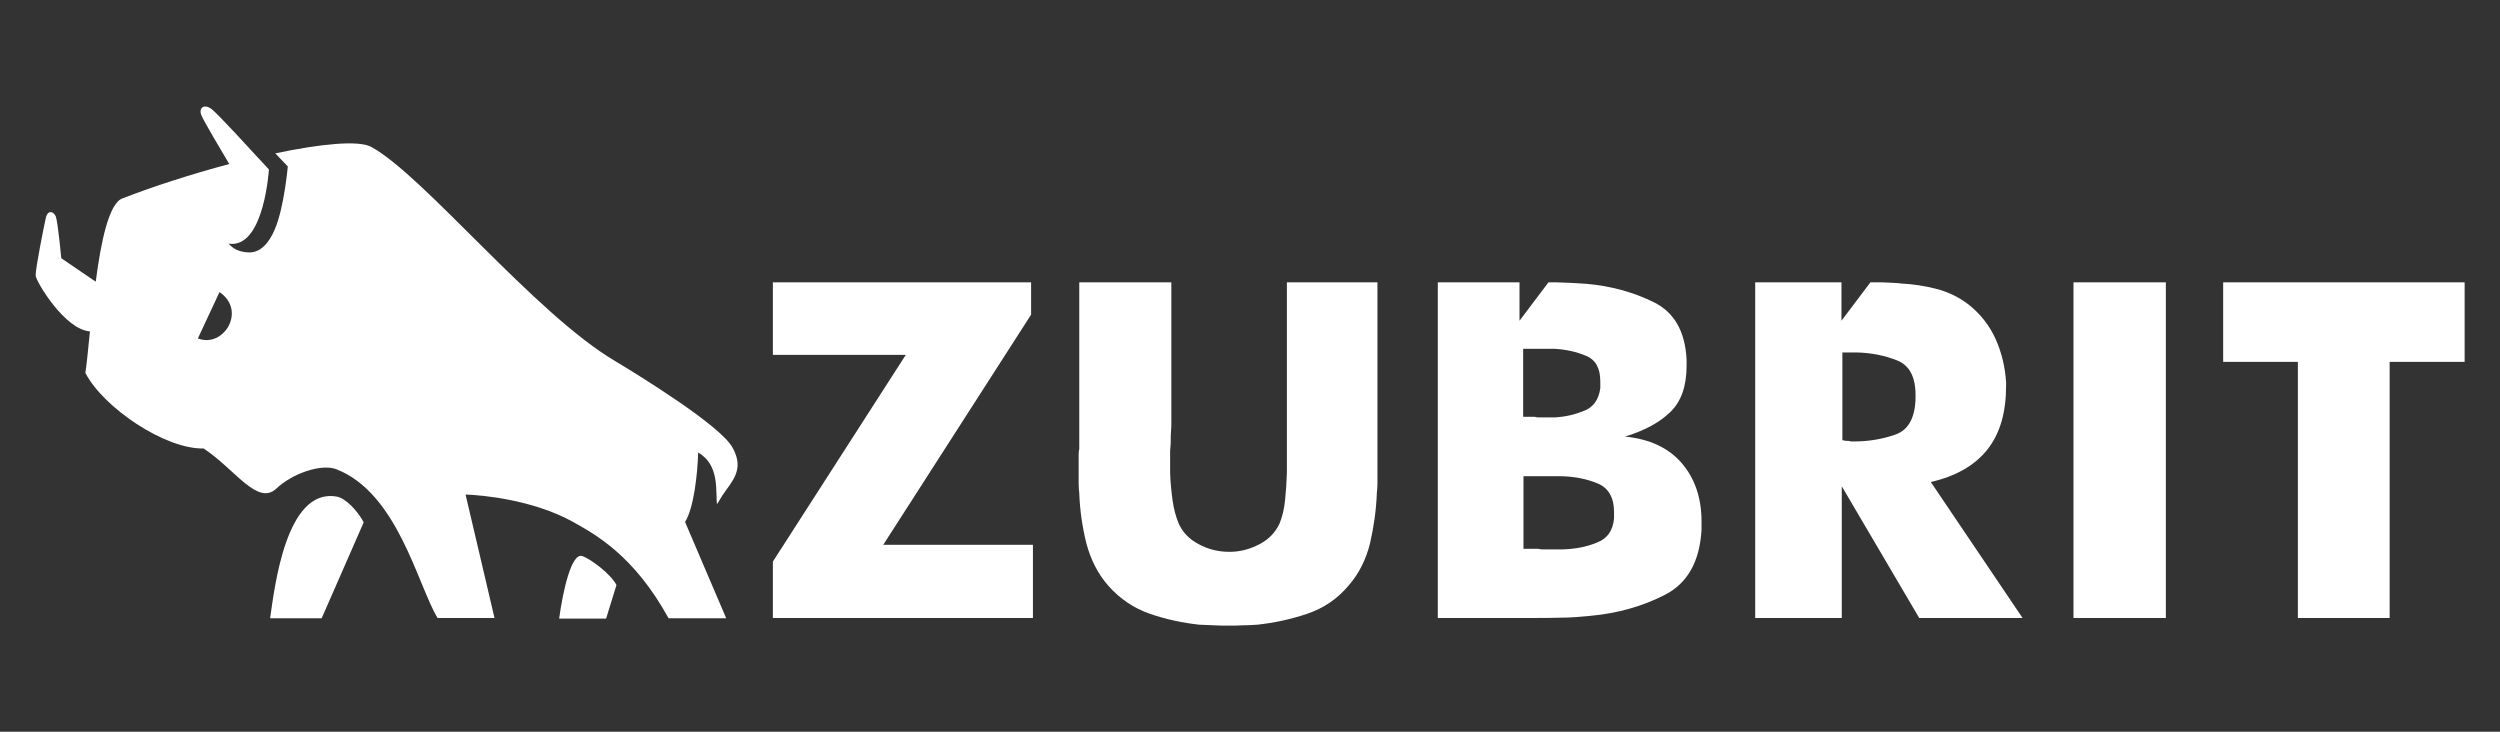
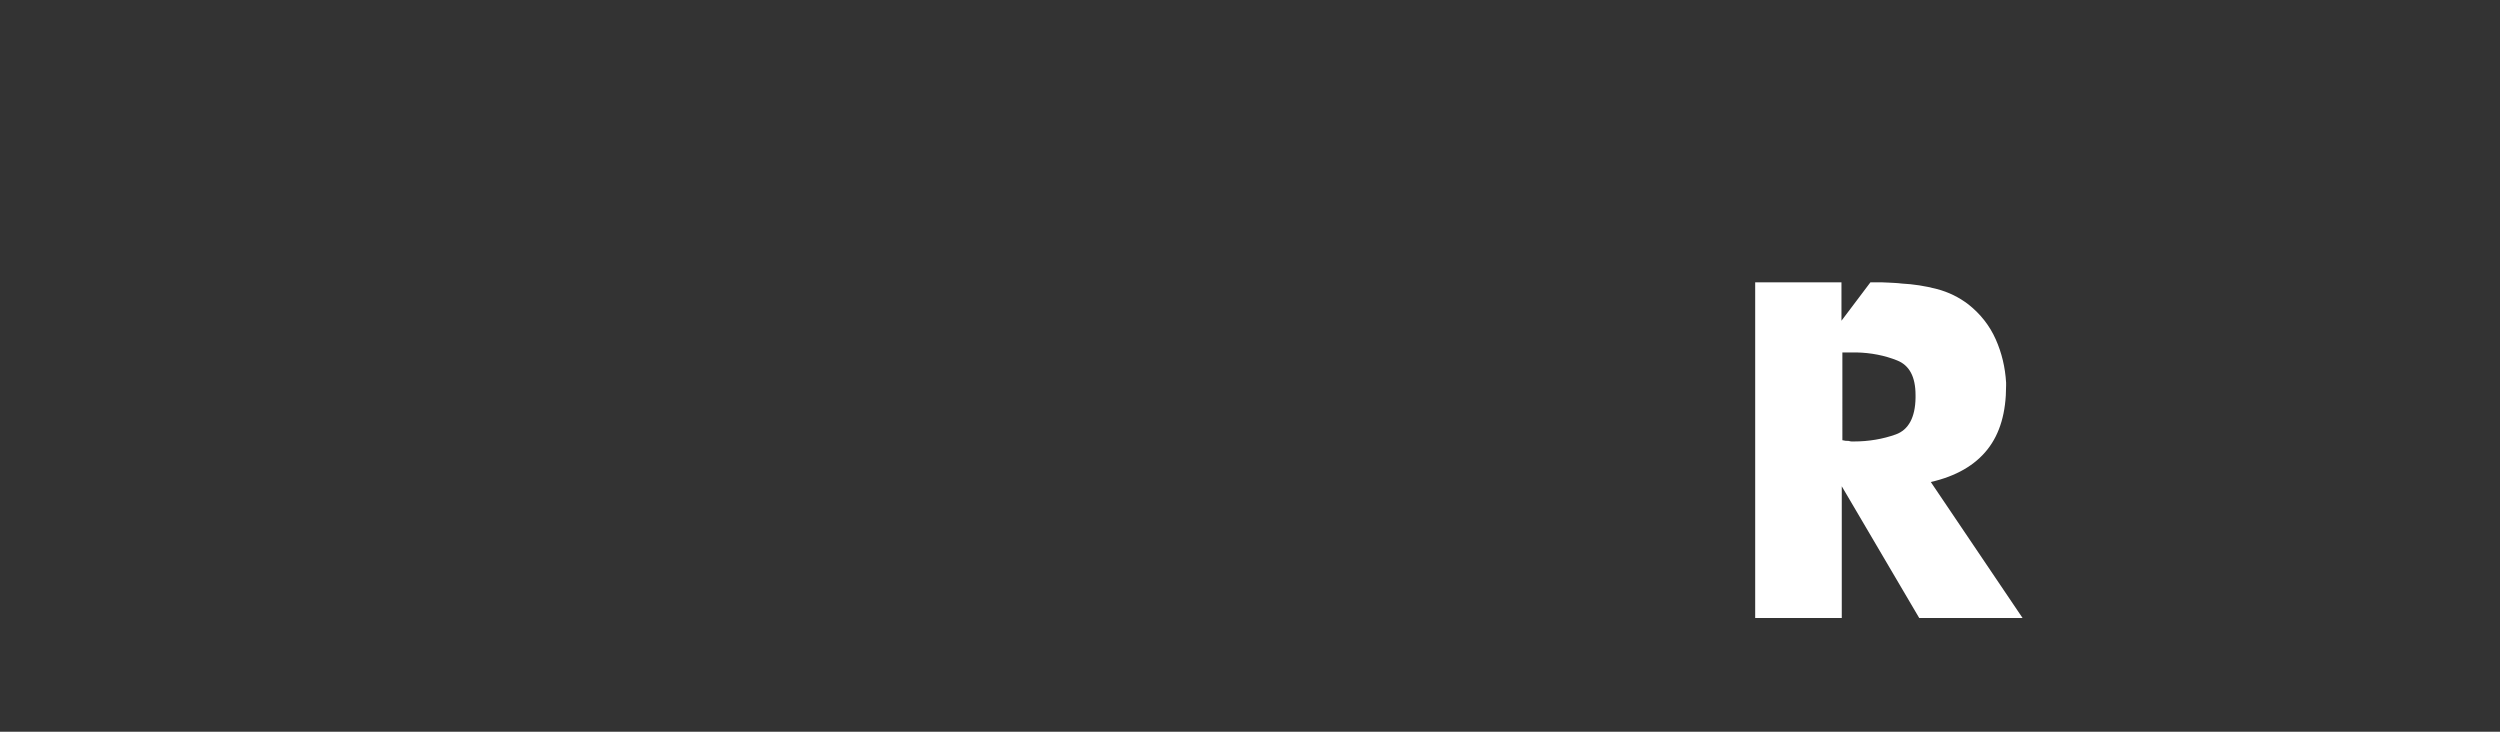
<svg xmlns="http://www.w3.org/2000/svg" version="1.1" id="Слой_1" x="0px" y="0px" viewBox="0 0 82 24" style="enable-background:new 0 0 82 24;" xml:space="preserve">
  <rect x="0" y="0" width="82" height="24" fill="#333333" stroke="none" />
  <style type="text/css">
	.st0{fill-rule:evenodd;clip-rule:evenodd;fill:#FFFFFF;}
</style>
  <g>
-     <path class="st0" d="M21.93,20.28h1.89l-1.35-3.16c0.29-0.46,0.41-1.58,0.43-2.28c0.31,0.19,0.55,0.48,0.59,1.13   c0.05,0.8-0.07,0.64,0.33,0.1c0.33-0.44,0.54-0.8,0.2-1.4c-0.4-0.72-3.08-2.37-3.85-2.83c-2.66-1.58-6.27-6.08-7.99-7.02   c-0.42-0.23-1.67-0.1-3.15,0.21c0.24,0.25,0.41,0.43,0.41,0.43S9.32,6.82,9.01,7.53C8.83,7.95,8.56,8.29,8.16,8.28   C7.84,8.27,7.63,8.15,7.5,7.99c0.03,0,0.07,0.01,0.1,0.01c1.07,0.02,1.22-2.44,1.22-2.44s-0.15-0.17-0.37-0.4   c0,0-1.31-1.44-1.52-1.59c-0.26-0.18-0.41-0.01-0.33,0.2c0.07,0.18,0.71,1.26,0.92,1.61C6.28,5.71,5.01,6.12,4.01,6.51   c-0.44,0.17-0.7,1.42-0.87,2.73L2.01,8.47c0,0-0.11-1.18-0.18-1.37C1.75,6.91,1.55,6.89,1.5,7.16C1.44,7.43,1.16,8.82,1.17,9.04   c0.01,0.19,0.95,1.77,1.78,1.83c-0.06,0.61-0.11,1.11-0.15,1.36c0.58,1.13,2.61,2.51,3.88,2.48c1.04,0.69,1.77,1.9,2.39,1.31   c0.51-0.48,1.45-0.82,1.96-0.63c2.01,0.78,2.66,3.77,3.32,4.88h1.87l-0.95-4.05c0.55,0.02,2.2,0.17,3.51,0.89   C19.53,17.53,20.79,18.21,21.93,20.28L21.93,20.28L21.93,20.28z M7.2,9.58L6.49,11.1C7.33,11.43,8.1,10.19,7.2,9.58L7.2,9.58z    M20.22,19.19c-0.18-0.36-0.85-0.86-1.12-0.95c-0.35-0.12-0.63,1.1-0.76,2.05h1.54L20.22,19.19L20.22,19.19z M11.93,17.13   c-0.22-0.4-0.6-0.79-0.88-0.84c-1.68-0.31-2.05,3.03-2.19,3.99h1.69L11.93,17.13L11.93,17.13L11.93,17.13z" />
    <path class="st0" d="M60.41,14.44c0.02,0,0.05,0,0.08,0.01c0.03,0.01,0.06,0.01,0.1,0.01c0.02,0,0.05,0,0.08,0.01   c0.03,0.01,0.05,0.01,0.08,0.01c0.01,0,0.02,0,0.03,0c0.01,0,0.01,0,0.03,0c0.49,0,0.95-0.08,1.37-0.23   c0.42-0.15,0.64-0.56,0.65-1.2v-0.09c0-0.6-0.2-0.98-0.61-1.14c-0.4-0.16-0.85-0.25-1.33-0.26c-0.06,0-0.12,0-0.18,0   c-0.06,0-0.12,0-0.18,0h-0.1V14.44L60.41,14.44L60.41,14.44z M60.41,15.95v4.32h-2.84V9.26h2.83v1.26l0.95-1.26h0.18   c0.14,0,0.28,0,0.42,0.01c0.14,0.01,0.28,0.01,0.42,0.03c0.39,0.02,0.78,0.08,1.16,0.18c0.38,0.1,0.73,0.27,1.04,0.51   c0.39,0.31,0.69,0.69,0.89,1.14c0.2,0.45,0.31,0.92,0.34,1.42v0.1c0,0.88-0.2,1.57-0.61,2.09c-0.41,0.52-1.03,0.88-1.86,1.07   l3.01,4.46h-3.39L60.41,15.95L60.41,15.95L60.41,15.95z" />
-     <path class="st0" d="M52.49,12.73v-0.22c0-0.43-0.15-0.71-0.47-0.84c-0.31-0.13-0.66-0.21-1.04-0.23c-0.05,0-0.09,0-0.14,0   c-0.05,0-0.09,0-0.14,0h-0.74v2.23c0.06,0,0.12,0,0.18,0c0.06,0,0.13,0,0.2,0c0.03,0.01,0.07,0.02,0.1,0.02c0.03,0,0.06,0,0.09,0   c0.05,0,0.09,0,0.13,0c0.04,0,0.08,0,0.11,0c0.03,0,0.07,0,0.11,0c0.04,0,0.09,0,0.13,0c0.35-0.02,0.67-0.1,0.96-0.22   C52.27,13.35,52.44,13.1,52.49,12.73L52.49,12.73L52.49,12.73z M49.97,18c0.07,0,0.14,0,0.22,0c0.08,0,0.17,0,0.26,0   c0.05,0.01,0.09,0.02,0.14,0.02c0.05,0,0.09,0,0.14,0c0.05,0,0.09,0,0.14,0c0.05,0,0.09,0,0.14,0c0.03,0,0.07,0,0.11,0   c0.04,0,0.08,0,0.13,0c0.4-0.01,0.78-0.08,1.12-0.22c0.35-0.13,0.53-0.39,0.57-0.79v-0.22c0-0.47-0.18-0.78-0.53-0.93   c-0.36-0.15-0.76-0.23-1.19-0.24c-0.02,0-0.05,0-0.08,0c-0.03,0-0.06,0-0.1,0h-1.07V18L49.97,18L49.97,18z M50.79,9.26   c0.17,0,0.34,0,0.52,0.01c0.24,0.01,0.48,0.02,0.73,0.04c0.79,0.07,1.53,0.27,2.2,0.6c0.67,0.33,1.03,0.95,1.08,1.88V12   c0,0.67-0.18,1.18-0.54,1.52c-0.36,0.35-0.86,0.61-1.48,0.8c0.81,0.08,1.43,0.37,1.86,0.87c0.43,0.5,0.65,1.14,0.65,1.91v0.28   c-0.06,1.04-0.46,1.75-1.2,2.13c-0.74,0.38-1.56,0.61-2.45,0.69c-0.32,0.03-0.64,0.06-0.97,0.06c-0.32,0.01-0.63,0.01-0.92,0.01   h-3.11V9.26h2.68v1.26L50.79,9.26L50.79,9.26L50.79,9.26z" />
-     <path class="st0" d="M35.41,9.26h3.01v4.6c0,0.08,0,0.17-0.01,0.27c-0.01,0.1-0.01,0.2-0.01,0.32c0,0.07,0,0.14-0.01,0.21   c-0.01,0.07-0.01,0.14-0.01,0.23c0,0.03,0,0.07,0,0.11c0,0.04,0,0.08,0,0.13c0,0.07,0,0.14,0,0.2c0,0.06,0,0.12,0,0.18   c0.01,0.31,0.04,0.61,0.08,0.9c0.04,0.29,0.11,0.54,0.2,0.76c0.13,0.29,0.35,0.52,0.66,0.68c0.31,0.17,0.65,0.25,1,0.25   c0.01,0,0.02,0,0.03,0c0.01,0,0.02,0,0.03,0c0.34-0.01,0.65-0.1,0.95-0.26c0.3-0.16,0.51-0.39,0.64-0.67   c0.09-0.22,0.15-0.47,0.18-0.76c0.03-0.29,0.05-0.59,0.06-0.9c0-0.06,0-0.12,0-0.18c0-0.06,0-0.13,0-0.2V9.26h2.97v6.28   c0,0.1,0,0.21,0,0.32c0,0.11-0.01,0.22-0.02,0.32c-0.02,0.55-0.1,1.1-0.22,1.63c-0.13,0.53-0.36,1-0.71,1.4   c-0.37,0.44-0.82,0.74-1.35,0.92c-0.53,0.18-1.08,0.3-1.64,0.36c-0.16,0.01-0.32,0.02-0.48,0.02c-0.15,0.01-0.31,0.01-0.46,0.01   c-0.16,0-0.32,0-0.48-0.01c-0.16-0.01-0.32-0.01-0.48-0.02c-0.56-0.06-1.11-0.18-1.63-0.36c-0.52-0.18-0.98-0.49-1.36-0.92   c-0.35-0.4-0.58-0.87-0.72-1.4c-0.13-0.53-0.21-1.07-0.23-1.63c-0.01-0.1-0.02-0.21-0.02-0.32c0-0.11,0-0.22,0-0.32   c0-0.08,0-0.16,0-0.24c0-0.08,0-0.16,0-0.24c0-0.06,0-0.11,0-0.17c0-0.06,0.01-0.12,0.02-0.17c0-0.13,0-0.26,0-0.39   c0-0.13,0-0.26,0-0.37V9.26L35.41,9.26L35.41,9.26z" />
-     <polygon class="st0" points="33.88,20.27 25.35,20.27 25.35,18.42 29.71,11.64 25.35,11.64 25.35,9.26 33.82,9.26 33.82,10.32    28.97,17.87 33.88,17.87 33.88,20.27  " />
-     <path class="st0" d="M68.01,9.26v11.01h3.03V9.26H68.01L68.01,9.26z M75.37,11.87v8.4h3.01v-8.4h2.46V9.26h-7.92v2.61H75.37   L75.37,11.87z" />
  </g>
</svg>